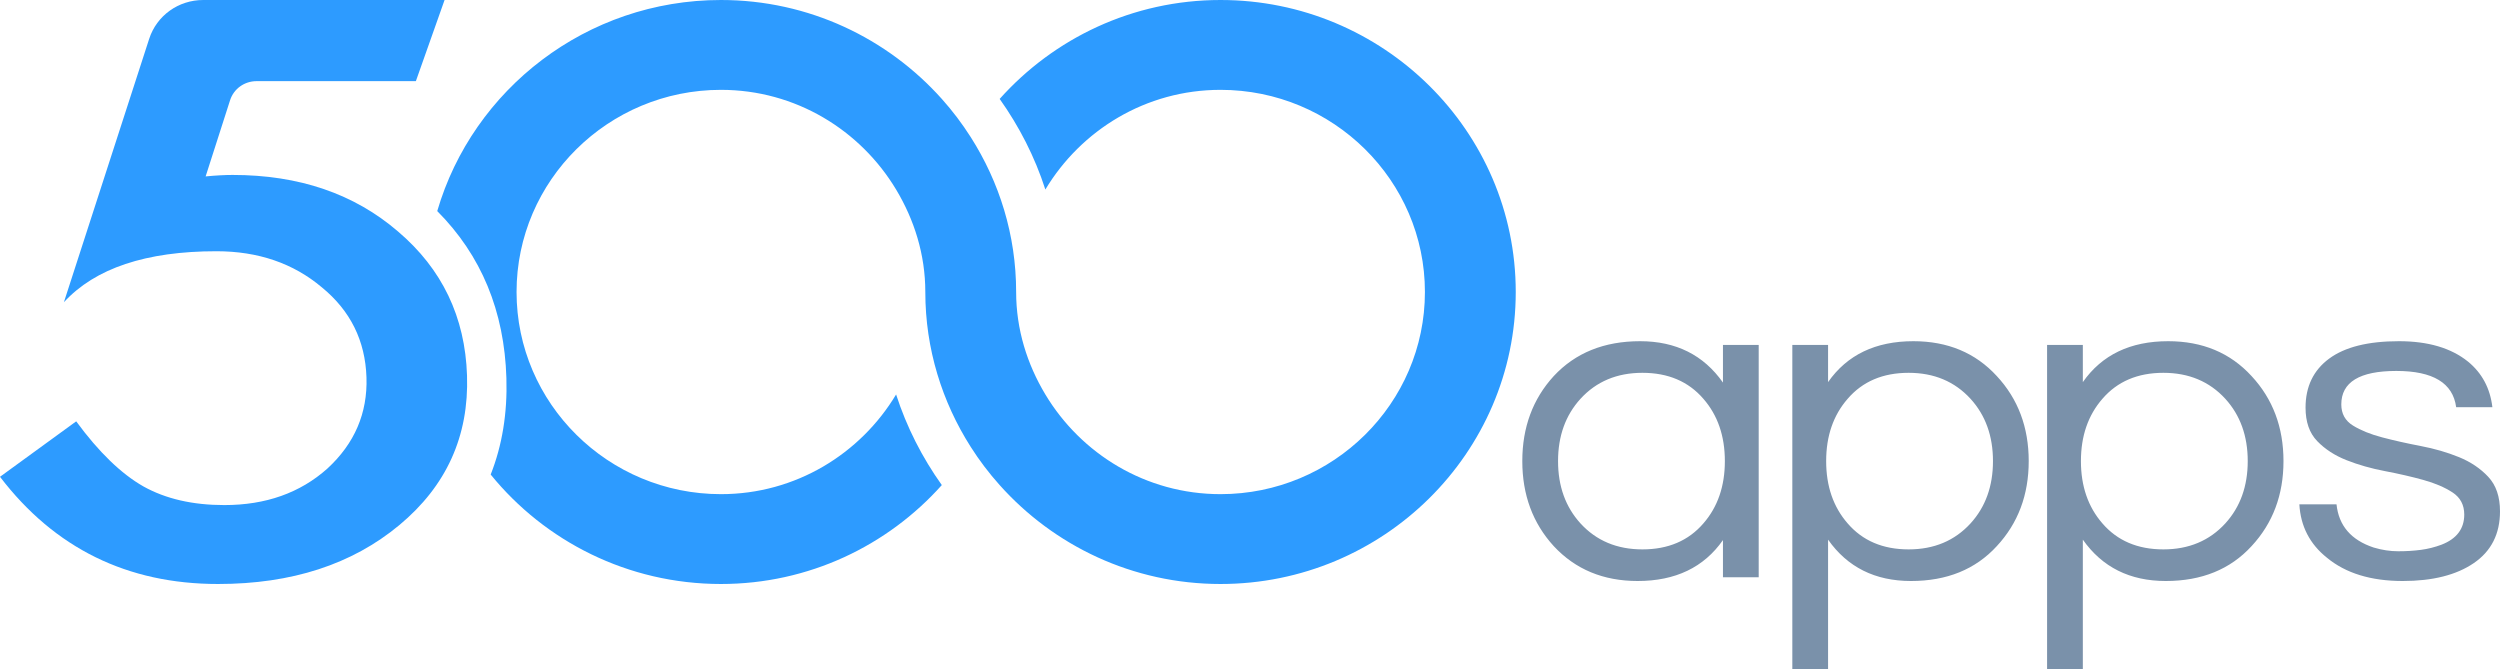
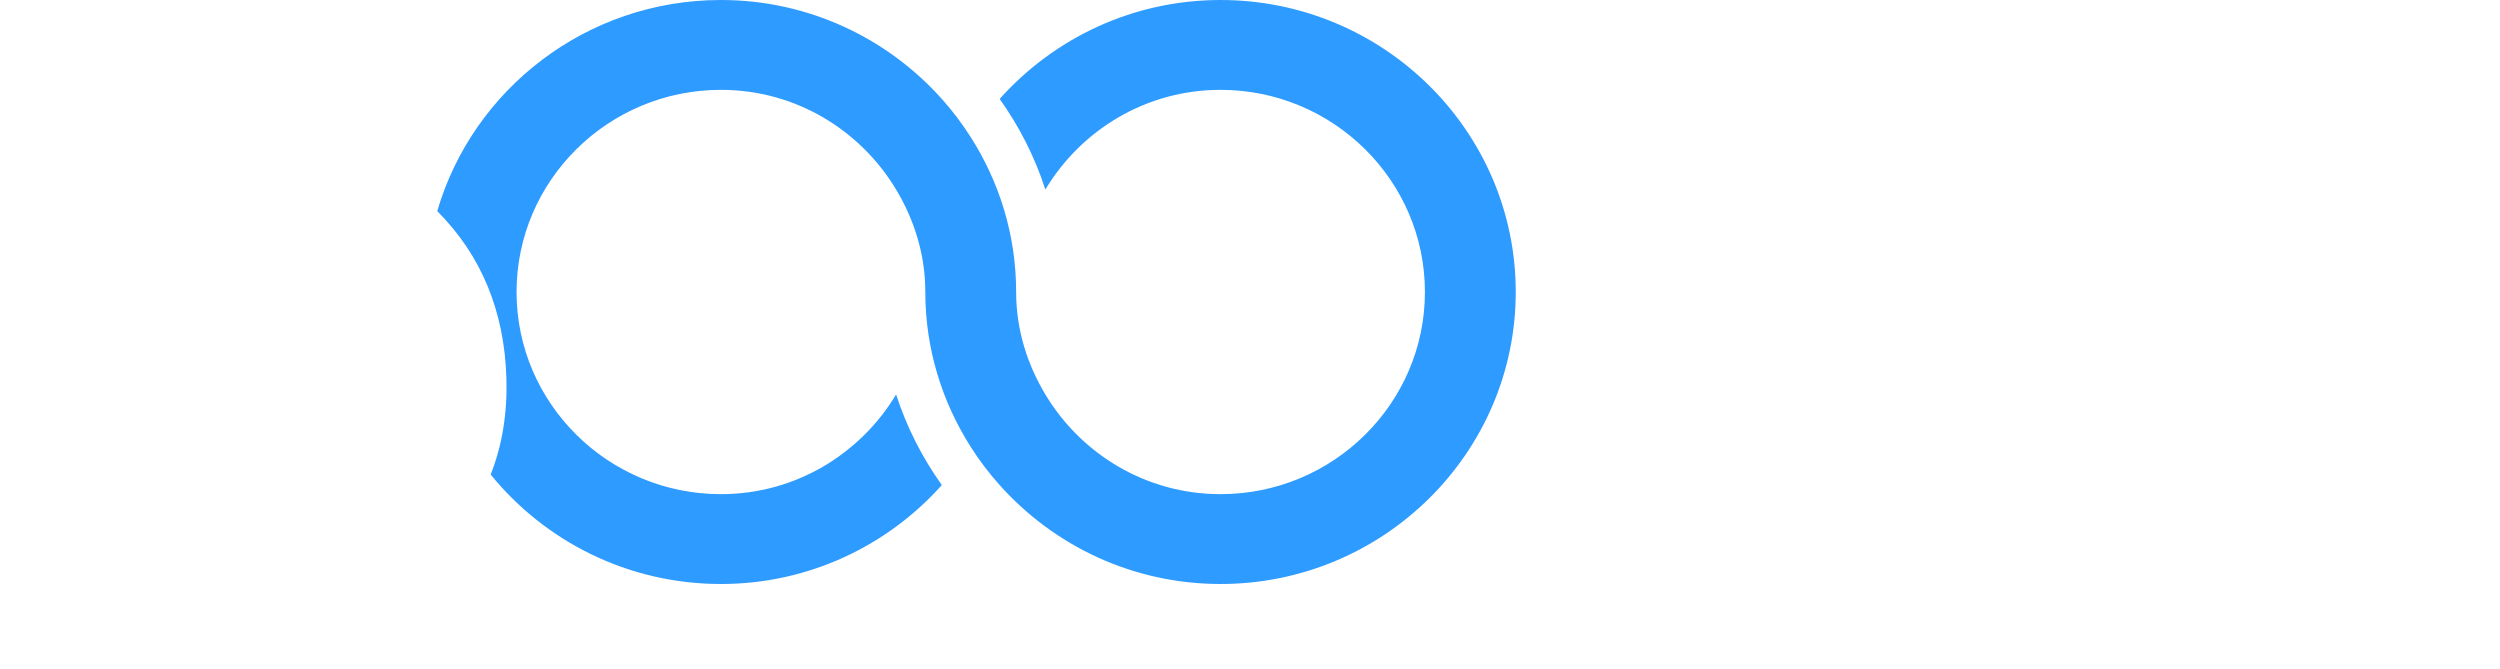
<svg xmlns="http://www.w3.org/2000/svg" width="127px" height="34px" viewBox="0 0 127 34" version="1.1">
  <title>500-apps-logo-svg</title>
  <desc>Created with Sketch.</desc>
  <defs />
  <g id="Page-1" stroke="none" stroke-width="1" fill="none" fill-rule="evenodd">
    <g id="500apps-coming-soon-ver1" transform="translate(-150, -33)" fill-rule="nonzero">
      <g id="500-apps-logo-svg" transform="translate(150, 33)">
        <g id="Logo" fill="#2D9BFF">
          <path d="M24.927,24.107 C25.513,22.623 25.779,20.989 25.725,19.205 C25.622,15.801 24.451,12.973 22.212,10.723 C24.019,4.537 29.796,0 36.624,0 C41.088,0 45.096,1.951 47.844,5.025 C48.386,5.63 48.875,6.278 49.313,6.965 C50.767,9.249 51.62,11.94 51.62,14.833 C51.62,16.741 52.183,18.505 53.104,20.039 C54.915,23.053 58.205,25.103 62.003,25.103 C67.727,25.103 72.386,20.495 72.386,14.833 C72.386,9.172 67.727,4.564 62.003,4.564 C58.205,4.564 54.915,6.613 53.104,9.628 C52.569,7.969 51.777,6.422 50.783,5.025 C53.531,1.951 57.536,0 62.003,0 C70.272,0 77,6.654 77,14.833 C77,23.012 70.272,29.667 62.003,29.667 C57.536,29.667 53.531,27.718 50.783,24.642 C50.241,24.037 49.749,23.389 49.313,22.702 C47.86,20.418 47.006,17.727 47.006,14.833 C47.006,12.926 46.443,11.162 45.522,9.628 C43.711,6.613 40.419,4.564 36.624,4.564 C30.899,4.564 26.241,9.172 26.241,14.833 C26.241,20.495 30.899,25.103 36.624,25.103 C40.419,25.103 43.711,23.053 45.522,20.039 C46.058,21.698 46.849,23.245 47.844,24.642 C45.096,27.718 41.088,29.667 36.624,29.667 C31.899,29.667 27.678,27.495 24.927,24.107 Z" id="Combined-Shape" />
-           <path d="M21.126,4.122 L13.04,4.122 C12.415,4.122 11.875,4.509 11.688,5.092 L10.446,8.962 C10.7,8.937 10.944,8.918 11.176,8.906 C11.408,8.893 11.622,8.887 11.817,8.887 C15.195,8.887 17.996,9.845 20.221,11.761 C22.46,13.664 23.628,16.103 23.725,19.078 C23.826,22.154 22.678,24.688 20.281,26.679 C17.883,28.671 14.816,29.667 11.078,29.667 C6.468,29.667 2.776,27.852 0,24.221 L3.871,21.404 C5.018,22.967 6.158,24.07 7.29,24.713 C8.422,25.343 9.791,25.658 11.397,25.658 C13.499,25.658 15.243,25.041 16.629,23.805 C18.013,22.532 18.676,20.988 18.617,19.173 C18.556,17.307 17.8,15.782 16.35,14.597 C14.899,13.374 13.115,12.763 10.998,12.763 C7.419,12.763 4.835,13.626 3.246,15.353 L7.577,1.977 C7.96,0.792 9.062,0 10.327,0 L22.584,0 L21.126,4.122 Z" id="5" />
        </g>
-         <path d="M87.526,27.437 C86.558,28.822 85.113,29.515 83.193,29.515 C81.449,29.515 80.029,28.924 78.931,27.744 C77.866,26.579 77.333,25.139 77.333,23.424 C77.333,21.709 77.866,20.268 78.931,19.104 C80.029,17.924 81.49,17.333 83.314,17.333 C85.138,17.333 86.542,18.034 87.526,19.434 L87.526,17.522 L89.342,17.522 L89.342,29.326 L87.526,29.326 L87.526,27.437 Z M83.435,27.909 C84.742,27.909 85.775,27.469 86.534,26.587 C87.26,25.753 87.623,24.699 87.623,23.424 C87.623,22.149 87.26,21.095 86.534,20.261 C85.775,19.379 84.742,18.939 83.435,18.939 C82.143,18.939 81.094,19.379 80.287,20.261 C79.529,21.095 79.149,22.149 79.149,23.424 C79.149,24.699 79.529,25.753 80.287,26.587 C81.094,27.469 82.143,27.909 83.435,27.909 Z M92.866,19.411 C93.835,18.026 95.279,17.333 97.2,17.333 C98.943,17.333 100.356,17.924 101.437,19.104 C102.519,20.268 103.059,21.709 103.059,23.424 C103.059,25.139 102.519,26.579 101.437,27.744 C100.356,28.924 98.903,29.515 97.079,29.515 C95.255,29.515 93.851,28.814 92.866,27.414 L92.866,34 L91.05,34 L91.05,17.522 L92.866,17.522 L92.866,19.411 Z M96.958,18.939 C95.65,18.939 94.617,19.379 93.859,20.261 C93.132,21.095 92.769,22.149 92.769,23.424 C92.769,24.699 93.132,25.753 93.859,26.587 C94.617,27.469 95.65,27.909 96.958,27.909 C98.249,27.909 99.298,27.469 100.105,26.587 C100.864,25.753 101.243,24.699 101.243,23.424 C101.243,22.149 100.864,21.095 100.105,20.261 C99.298,19.379 98.249,18.939 96.958,18.939 Z M105.808,19.411 C106.777,18.026 108.221,17.333 110.142,17.333 C111.885,17.333 113.298,17.924 114.379,19.104 C115.461,20.268 116.001,21.709 116.001,23.424 C116.001,25.139 115.461,26.579 114.379,27.744 C113.298,28.924 111.845,29.515 110.021,29.515 C108.197,29.515 106.793,28.814 105.808,27.414 L105.808,34 L103.992,34 L103.992,17.522 L105.808,17.522 L105.808,19.411 Z M109.9,18.939 C108.593,18.939 107.56,19.379 106.801,20.261 C106.075,21.095 105.711,22.149 105.711,23.424 C105.711,24.699 106.075,25.753 106.801,26.587 C107.56,27.469 108.593,27.909 109.9,27.909 C111.191,27.909 112.24,27.469 113.048,26.587 C113.806,25.753 114.185,24.699 114.185,23.424 C114.185,22.149 113.806,21.095 113.048,20.261 C112.24,19.379 111.191,18.939 109.9,18.939 Z M124.773,20.686 C124.611,19.458 123.598,18.844 121.734,18.844 C119.87,18.844 118.938,19.411 118.938,20.544 C118.938,21.016 119.135,21.374 119.531,21.618 C119.926,21.862 120.422,22.063 121.02,22.22 C121.617,22.377 122.267,22.523 122.969,22.657 C123.671,22.791 124.321,22.979 124.918,23.223 C125.515,23.467 126.011,23.802 126.407,24.227 C126.802,24.652 127,25.234 127,25.974 C127,27.122 126.556,28 125.668,28.606 C124.781,29.212 123.578,29.515 122.061,29.515 C120.447,29.515 119.163,29.121 118.211,28.334 C117.34,27.642 116.871,26.737 116.807,25.619 L118.695,25.619 C118.808,26.705 119.438,27.437 120.584,27.815 C121.004,27.941 121.419,28.004 121.831,28.004 C122.242,28.004 122.626,27.98 122.981,27.933 C123.336,27.886 123.683,27.799 124.022,27.673 C124.797,27.374 125.184,26.863 125.184,26.139 C125.184,25.651 124.986,25.277 124.591,25.017 C124.195,24.758 123.699,24.545 123.102,24.38 C122.505,24.215 121.855,24.065 121.153,23.932 C120.451,23.798 119.801,23.613 119.204,23.377 C118.607,23.141 118.11,22.818 117.715,22.409 C117.319,22 117.122,21.433 117.122,20.709 C117.122,19.639 117.521,18.809 118.32,18.219 C119.119,17.628 120.301,17.333 121.867,17.333 C123.352,17.333 124.522,17.68 125.378,18.372 C126.088,18.954 126.5,19.726 126.613,20.686 L124.773,20.686 Z" id="apps" fill="#7A91AA" />
      </g>
    </g>
  </g>
</svg>